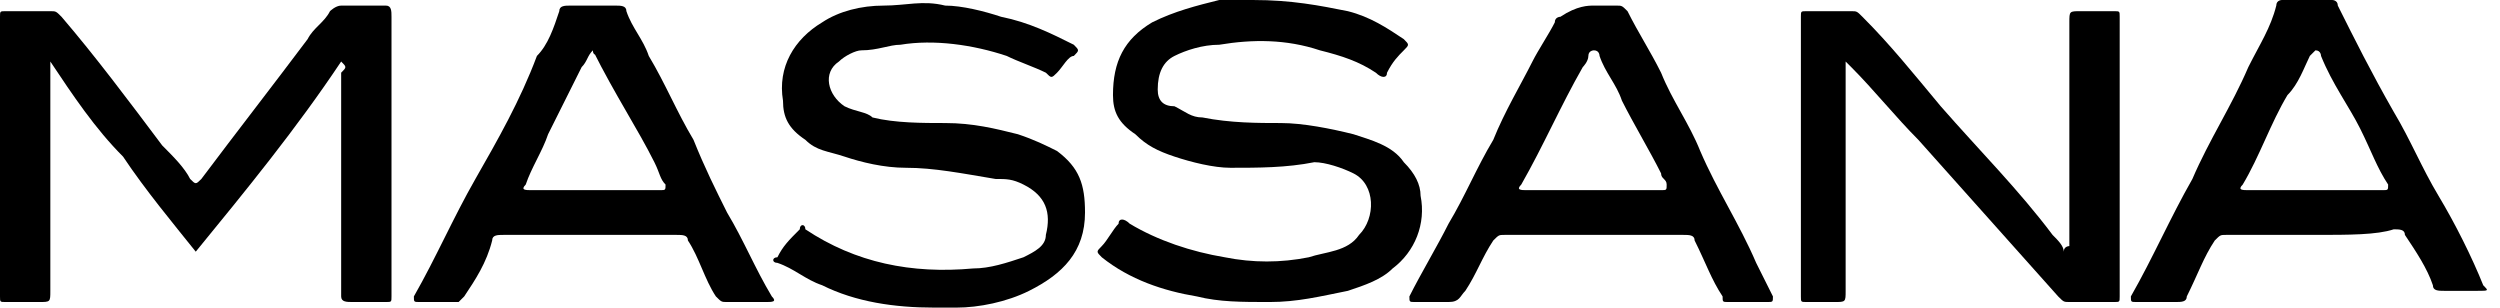
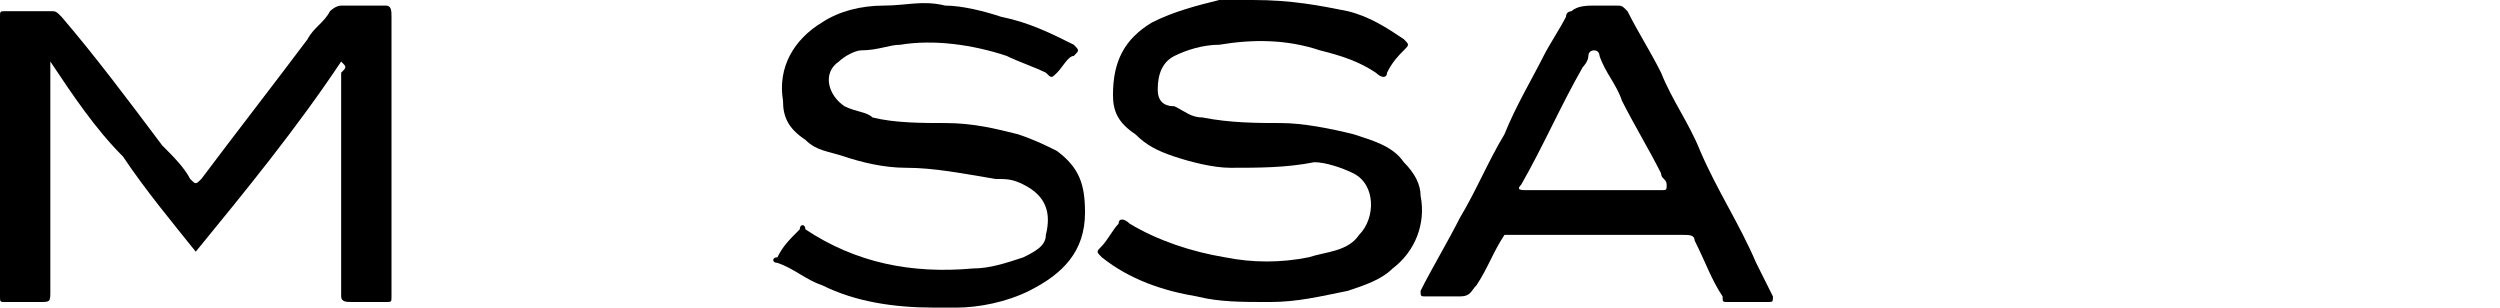
<svg xmlns="http://www.w3.org/2000/svg" version="1.0" id="Livello_1" x="0px" y="0px" viewBox="0 0 44.7 5.5" style="enable-background:new 0 0 44.7 5.5;" xml:space="preserve">
  <g>
    <path d="M6.1,1.1C5.3,2.3,4.4,3.4,3.5,4.5C3.1,4,2.6,3.4,2.2,2.8C1.7,2.3,1.3,1.7,0.9,1.1c0,0,0,0,0,0c0,0,0,0.1,0,0.1   c0,1.3,0,2.7,0,4c0,0.2,0,0.2-0.2,0.2c-0.2,0-0.4,0-0.6,0C0,5.4,0,5.4,0,5.3c0-0.6,0-1.2,0-1.8c0-1.1,0-2.1,0-3.2   c0-0.1,0-0.1,0.1-0.1c0.3,0,0.5,0,0.8,0c0.1,0,0.1,0,0.2,0.1C1.7,1,2.3,1.8,2.9,2.6C3.1,2.8,3.3,3,3.4,3.2c0.1,0.1,0.1,0.1,0.2,0   c0.6-0.8,1.3-1.7,1.9-2.5c0.1-0.2,0.3-0.3,0.4-0.5c0,0,0.1-0.1,0.2-0.1c0.3,0,0.6,0,0.8,0C7,0.1,7,0.2,7,0.3c0,1.7,0,3.3,0,5   c0,0.1,0,0.1-0.1,0.1c-0.2,0-0.4,0-0.6,0c-0.1,0-0.2,0-0.2-0.1c0-1.3,0-2.7,0-4C6.2,1.2,6.2,1.2,6.1,1.1C6.2,1.1,6.2,1.1,6.1,1.1z" />
    <path d="M16.7,5.5c-0.7,0-1.4-0.1-2-0.4c-0.3-0.1-0.5-0.3-0.8-0.4c-0.1,0-0.1-0.1,0-0.1c0.1-0.2,0.2-0.3,0.4-0.5   c0-0.1,0.1-0.1,0.1,0c0.9,0.6,1.9,0.8,3,0.7c0.3,0,0.6-0.1,0.9-0.2c0.2-0.1,0.4-0.2,0.4-0.4c0.1-0.4,0-0.7-0.4-0.9   c-0.2-0.1-0.3-0.1-0.5-0.1C17.2,3.1,16.7,3,16.2,3c-0.4,0-0.8-0.1-1.1-0.2c-0.3-0.1-0.5-0.1-0.7-0.3C14.1,2.3,14,2.1,14,1.8   c-0.1-0.6,0.2-1.1,0.7-1.4c0.3-0.2,0.7-0.3,1.1-0.3c0.4,0,0.7-0.1,1.1,0c0.3,0,0.7,0.1,1,0.2c0.5,0.1,0.9,0.3,1.3,0.5   c0.1,0.1,0.1,0.1,0,0.2C19.1,1,19,1.2,18.9,1.3c-0.1,0.1-0.1,0.1-0.2,0C18.5,1.2,18.2,1.1,18,1c-0.6-0.2-1.3-0.3-1.9-0.2   c-0.2,0-0.4,0.1-0.7,0.1c-0.1,0-0.3,0.1-0.4,0.2c-0.3,0.2-0.2,0.6,0.1,0.8c0.2,0.1,0.4,0.1,0.5,0.2c0.4,0.1,0.9,0.1,1.3,0.1   c0.5,0,0.9,0.1,1.3,0.2c0.3,0.1,0.5,0.2,0.7,0.3c0.4,0.3,0.5,0.6,0.5,1.1c0,0.7-0.4,1.1-1,1.4c-0.4,0.2-0.9,0.3-1.3,0.3   C17.1,5.5,16.9,5.5,16.7,5.5z" />
    <path d="M22.4,0c0.7,0,1.2,0.1,1.7,0.2c0.4,0.1,0.7,0.3,1,0.5c0.1,0.1,0.1,0.1,0,0.2C25,1,24.9,1.1,24.8,1.3c0,0.1-0.1,0.1-0.2,0   c-0.3-0.2-0.6-0.3-1-0.4c-0.6-0.2-1.2-0.2-1.8-0.1c-0.3,0-0.6,0.1-0.8,0.2c-0.2,0.1-0.3,0.3-0.3,0.6c0,0.2,0.1,0.3,0.3,0.3   c0.2,0.1,0.3,0.2,0.5,0.2c0.5,0.1,1,0.1,1.4,0.1c0.4,0,0.9,0.1,1.3,0.2c0.3,0.1,0.7,0.2,0.9,0.5c0.2,0.2,0.3,0.4,0.3,0.6   c0.1,0.5-0.1,1-0.5,1.3c-0.2,0.2-0.5,0.3-0.8,0.4c-0.5,0.1-0.9,0.2-1.4,0.2c-0.5,0-0.9,0-1.3-0.1c-0.6-0.1-1.2-0.3-1.7-0.7   c-0.1-0.1-0.1-0.1,0-0.2c0.1-0.1,0.2-0.3,0.3-0.4c0-0.1,0.1-0.1,0.2,0c0.5,0.3,1.1,0.5,1.7,0.6c0.5,0.1,1,0.1,1.5,0   c0.3-0.1,0.7-0.1,0.9-0.4c0.3-0.3,0.3-0.9-0.1-1.1c-0.2-0.1-0.5-0.2-0.7-0.2C23,3,22.5,3,22,3c-0.3,0-0.7-0.1-1-0.2   c-0.3-0.1-0.5-0.2-0.7-0.4C20,2.2,19.9,2,19.9,1.7c0-0.6,0.2-1,0.7-1.3c0.4-0.2,0.8-0.3,1.2-0.4C22.1,0,22.3,0,22.4,0z" />
-     <path d="M37,4.4c0,0,0-0.1,0-0.1c0-1.3,0-2.6,0-3.9c0-0.2,0-0.2,0.2-0.2c0.2,0,0.4,0,0.6,0c0.1,0,0.1,0,0.1,0.1c0,1.7,0,3.3,0,5   c0,0.1,0,0.1-0.1,0.1c-0.3,0-0.6,0-0.8,0c-0.1,0-0.1,0-0.2-0.1c-0.8-0.9-1.7-1.9-2.5-2.8c-0.4-0.4-0.8-0.9-1.2-1.3   c0,0-0.1-0.1-0.1-0.1c0,0.1,0,0.1,0,0.2c0,1.3,0,2.6,0,3.9c0,0.2,0,0.2-0.2,0.2c-0.2,0-0.4,0-0.5,0c-0.1,0-0.1,0-0.1-0.1   c0-1.7,0-3.4,0-5c0-0.1,0-0.1,0.1-0.1c0.3,0,0.6,0,0.8,0c0.1,0,0.1,0,0.2,0.1c0.5,0.5,0.9,1,1.4,1.6c0.7,0.8,1.4,1.5,2,2.3   c0.1,0.1,0.2,0.2,0.2,0.3C36.9,4.4,37,4.4,37,4.4C37,4.4,37,4.4,37,4.4z" />
-     <path d="M41.4,4.2c-0.5,0-1.1,0-1.6,0c-0.1,0-0.1,0-0.2,0.1c-0.2,0.3-0.3,0.6-0.5,1c0,0.1-0.1,0.1-0.2,0.1c-0.2,0-0.5,0-0.7,0   c-0.1,0-0.1,0-0.1-0.1c0.4-0.7,0.7-1.4,1.1-2.1c0.3-0.7,0.7-1.3,1-2c0.2-0.4,0.4-0.7,0.5-1.1c0-0.1,0.1-0.1,0.1-0.1   c0.3,0,0.6,0,0.9,0c0,0,0.1,0,0.1,0.1c0.3,0.6,0.6,1.2,1,1.9c0.3,0.5,0.5,1,0.8,1.5c0.3,0.5,0.6,1.1,0.8,1.6   c0.1,0.1,0.1,0.1-0.1,0.1c-0.2,0-0.4,0-0.6,0c-0.1,0-0.2,0-0.2-0.1c-0.1-0.3-0.3-0.6-0.5-0.9c0-0.1-0.1-0.1-0.2-0.1   C42.5,4.2,42,4.2,41.4,4.2z M41.4,3.4c0.4,0,0.8,0,1.2,0c0.1,0,0.1,0,0.1-0.1c-0.2-0.3-0.3-0.6-0.5-1C42,1.9,41.7,1.5,41.5,1   c0,0,0-0.1-0.1-0.1c0,0,0,0-0.1,0.1c-0.1,0.2-0.2,0.5-0.4,0.7c-0.3,0.5-0.5,1.1-0.8,1.6c-0.1,0.1,0,0.1,0.1,0.1   C40.7,3.4,41.1,3.4,41.4,3.4z" />
-     <path d="M28.5,0.1c0.1,0,0.3,0,0.4,0c0.1,0,0.1,0,0.2,0.1c0.2,0.4,0.4,0.7,0.6,1.1c0.2,0.5,0.5,0.9,0.7,1.4c0.3,0.7,0.7,1.3,1,2   c0.1,0.2,0.2,0.4,0.3,0.6c0,0.1,0,0.1-0.1,0.1c-0.2,0-0.5,0-0.7,0c-0.1,0-0.1,0-0.1-0.1c-0.2-0.3-0.3-0.6-0.5-1   c0-0.1-0.1-0.1-0.2-0.1c-1.1,0-2.2,0-3.2,0c-0.1,0-0.1,0-0.2,0.1c-0.2,0.3-0.3,0.6-0.5,0.9c-0.1,0.1-0.1,0.2-0.3,0.2   c-0.2,0-0.4,0-0.6,0c-0.1,0-0.1,0-0.1-0.1c0.2-0.4,0.5-0.9,0.7-1.3c0.3-0.5,0.5-1,0.8-1.5c0.2-0.5,0.5-1,0.7-1.4   c0.1-0.2,0.3-0.5,0.4-0.7c0-0.1,0.1-0.1,0.1-0.1C28.2,0.1,28.4,0.1,28.5,0.1z M28.5,3.4C28.5,3.4,28.5,3.4,28.5,3.4   c0.1,0,0.2,0,0.3,0c0.3,0,0.6,0,0.9,0c0.1,0,0.1,0,0.1-0.1c0-0.1-0.1-0.1-0.1-0.2c-0.2-0.4-0.5-0.9-0.7-1.3   c-0.1-0.3-0.3-0.5-0.4-0.8c0,0,0-0.1-0.1-0.1c0,0-0.1,0-0.1,0.1c0,0.1-0.1,0.2-0.1,0.2c-0.4,0.7-0.7,1.4-1.1,2.1   c-0.1,0.1,0,0.1,0.1,0.1C27.7,3.4,28.1,3.4,28.5,3.4z" />
-     <path d="M10.6,4.2c-0.5,0-1.1,0-1.6,0c-0.1,0-0.2,0-0.2,0.1C8.7,4.7,8.5,5,8.3,5.3c0,0-0.1,0.1-0.1,0.1c-0.2,0-0.5,0-0.7,0   c-0.1,0-0.1,0-0.1-0.1c0.4-0.7,0.7-1.4,1.1-2.1C8.9,2.5,9.3,1.8,9.6,1C9.8,0.8,9.9,0.5,10,0.2c0-0.1,0.1-0.1,0.2-0.1   c0.3,0,0.6,0,0.8,0c0.1,0,0.2,0,0.2,0.1c0.1,0.3,0.3,0.5,0.4,0.8c0.3,0.5,0.5,1,0.8,1.5C12.6,3,12.8,3.4,13,3.8   c0.3,0.5,0.5,1,0.8,1.5c0.1,0.1,0,0.1-0.1,0.1c-0.2,0-0.5,0-0.7,0c-0.1,0-0.1,0-0.2-0.1c-0.2-0.3-0.3-0.7-0.5-1   c0-0.1-0.1-0.1-0.2-0.1C11.7,4.2,11.2,4.2,10.6,4.2z M10.6,0.9c-0.1,0.1-0.1,0.2-0.2,0.3C10.2,1.6,10,2,9.8,2.4   C9.7,2.7,9.5,3,9.4,3.3c-0.1,0.1,0,0.1,0.1,0.1c0.8,0,1.6,0,2.3,0c0.1,0,0.1,0,0.1-0.1c-0.1-0.1-0.1-0.2-0.2-0.4   C11.4,2.3,11,1.7,10.6,0.9C10.7,1,10.6,1,10.6,0.9z" />
+     <path d="M28.5,0.1c0.1,0,0.3,0,0.4,0c0.1,0,0.1,0,0.2,0.1c0.2,0.4,0.4,0.7,0.6,1.1c0.2,0.5,0.5,0.9,0.7,1.4c0.3,0.7,0.7,1.3,1,2   c0.1,0.2,0.2,0.4,0.3,0.6c0,0.1,0,0.1-0.1,0.1c-0.2,0-0.5,0-0.7,0c-0.1,0-0.1,0-0.1-0.1c-0.2-0.3-0.3-0.6-0.5-1   c0-0.1-0.1-0.1-0.2-0.1c-1.1,0-2.2,0-3.2,0c-0.2,0.3-0.3,0.6-0.5,0.9c-0.1,0.1-0.1,0.2-0.3,0.2   c-0.2,0-0.4,0-0.6,0c-0.1,0-0.1,0-0.1-0.1c0.2-0.4,0.5-0.9,0.7-1.3c0.3-0.5,0.5-1,0.8-1.5c0.2-0.5,0.5-1,0.7-1.4   c0.1-0.2,0.3-0.5,0.4-0.7c0-0.1,0.1-0.1,0.1-0.1C28.2,0.1,28.4,0.1,28.5,0.1z M28.5,3.4C28.5,3.4,28.5,3.4,28.5,3.4   c0.1,0,0.2,0,0.3,0c0.3,0,0.6,0,0.9,0c0.1,0,0.1,0,0.1-0.1c0-0.1-0.1-0.1-0.1-0.2c-0.2-0.4-0.5-0.9-0.7-1.3   c-0.1-0.3-0.3-0.5-0.4-0.8c0,0,0-0.1-0.1-0.1c0,0-0.1,0-0.1,0.1c0,0.1-0.1,0.2-0.1,0.2c-0.4,0.7-0.7,1.4-1.1,2.1   c-0.1,0.1,0,0.1,0.1,0.1C27.7,3.4,28.1,3.4,28.5,3.4z" />
  </g>
</svg>